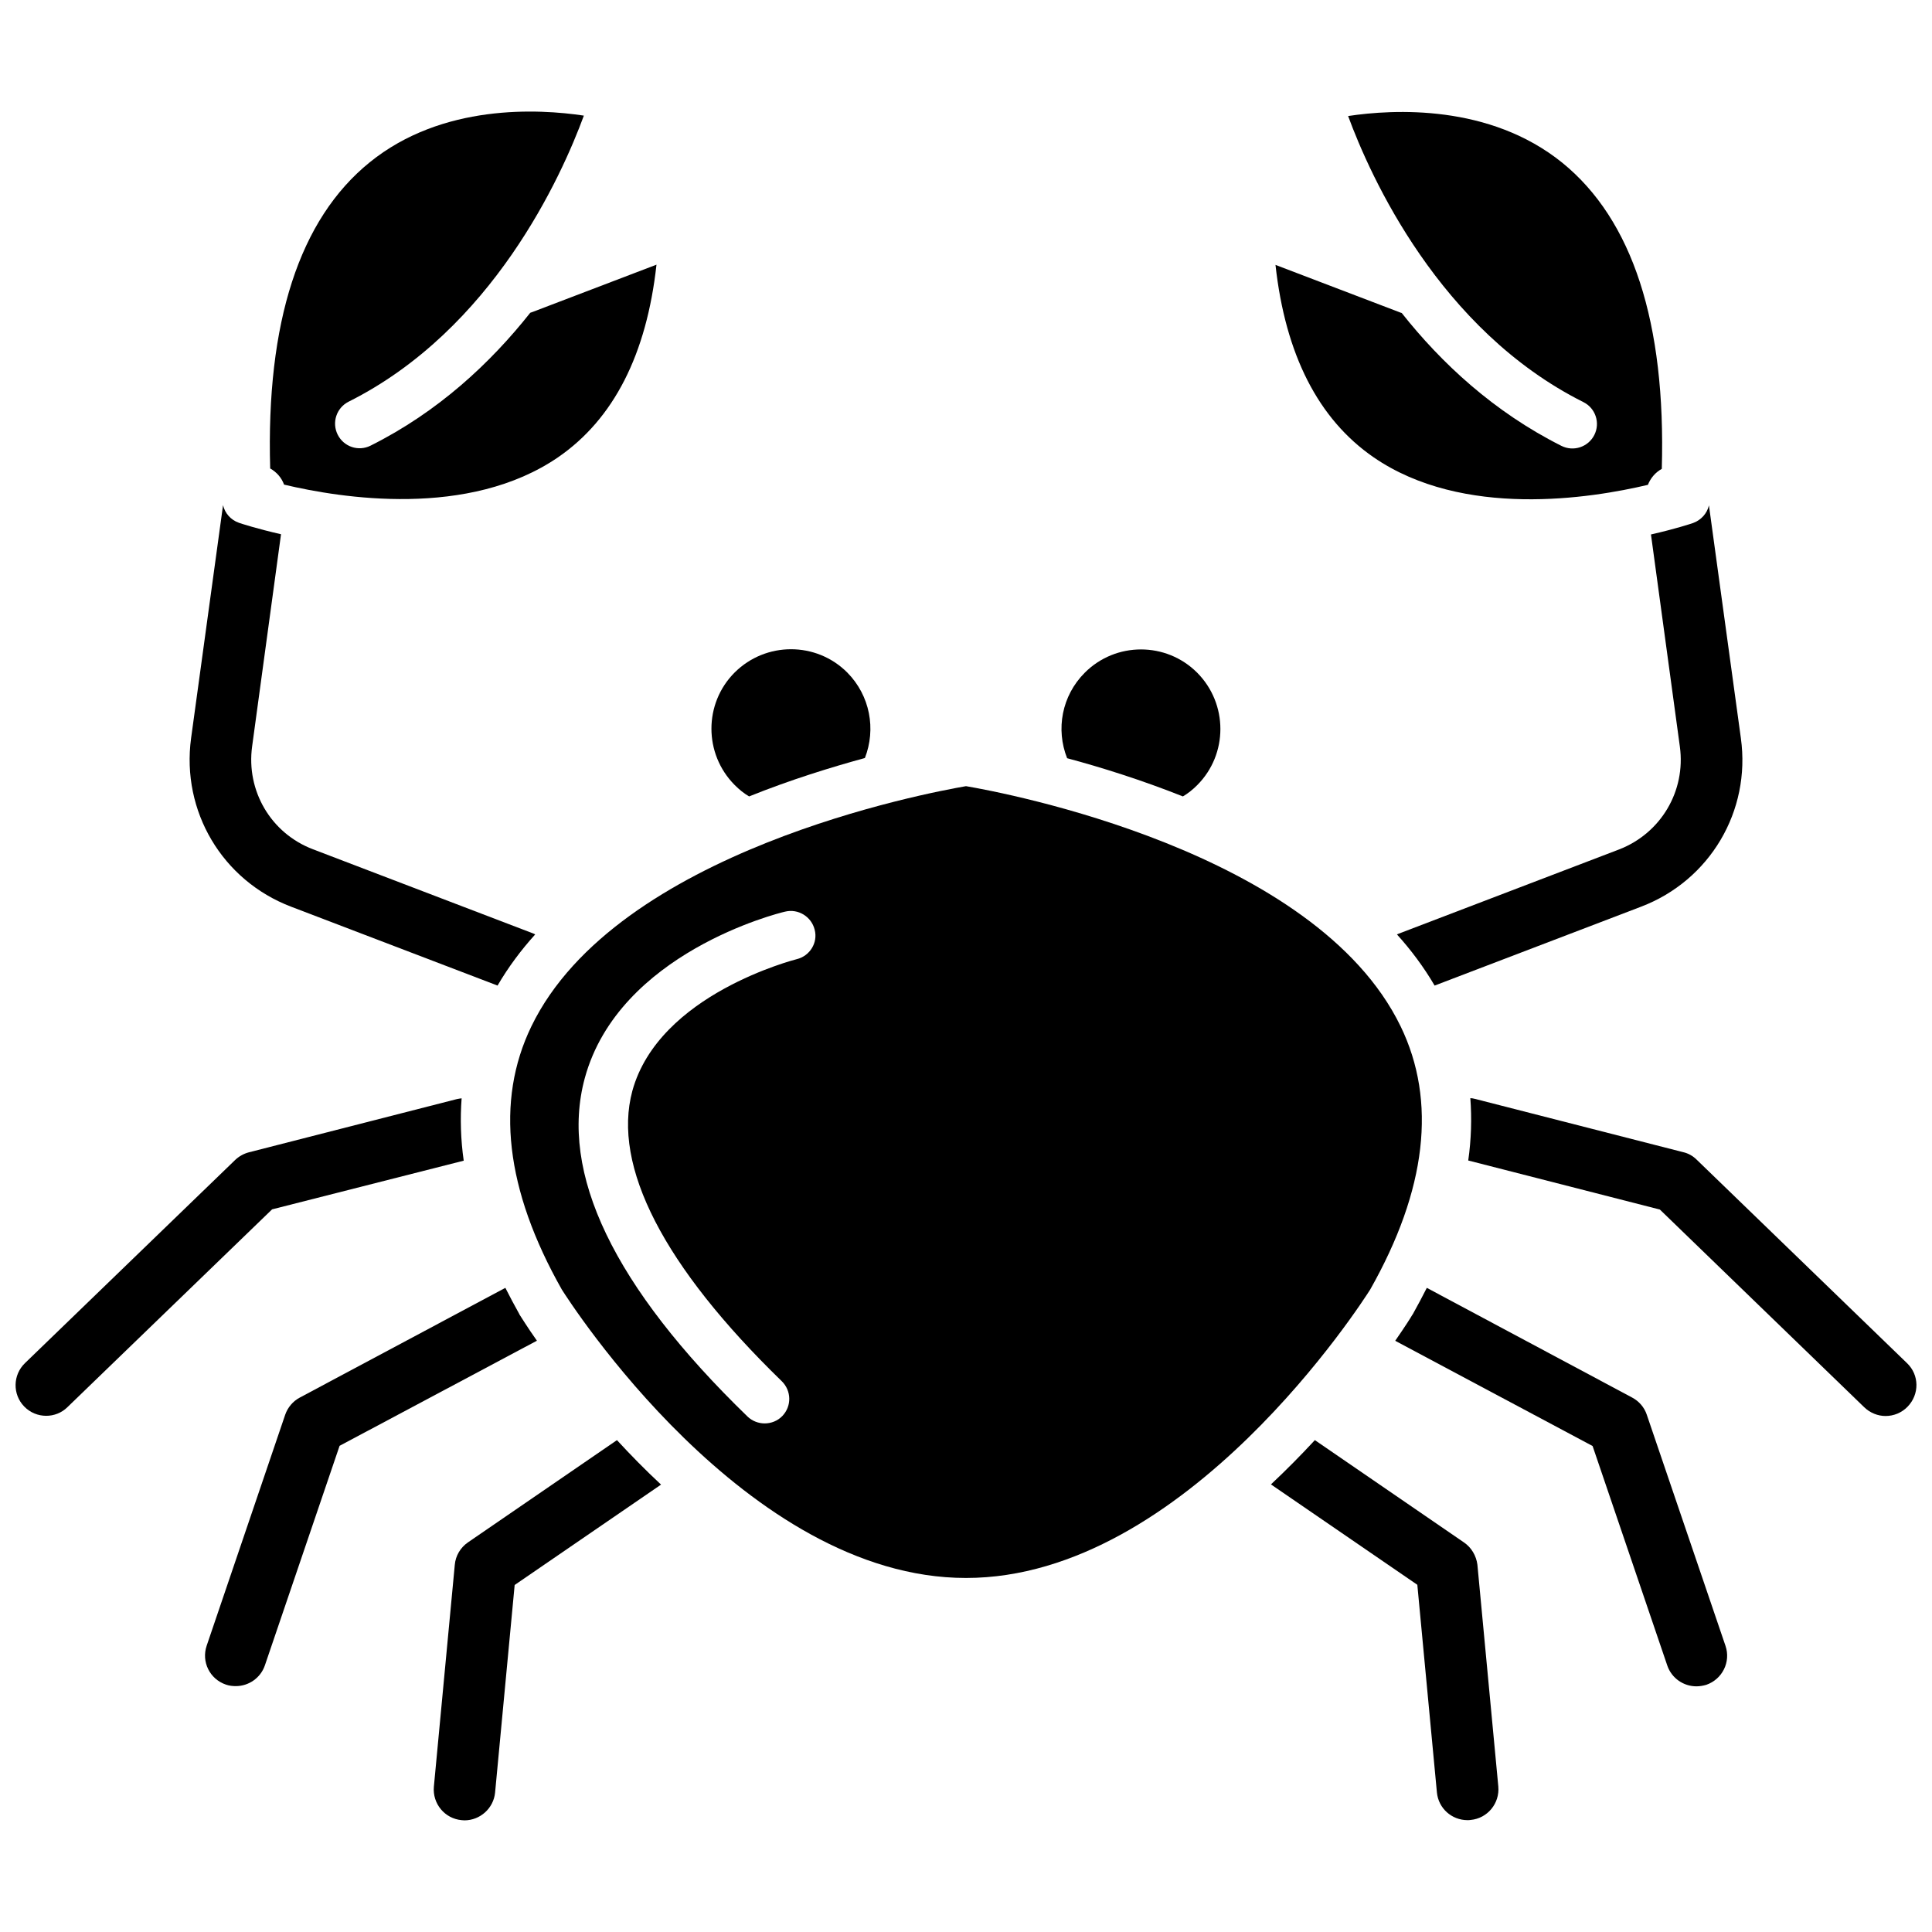
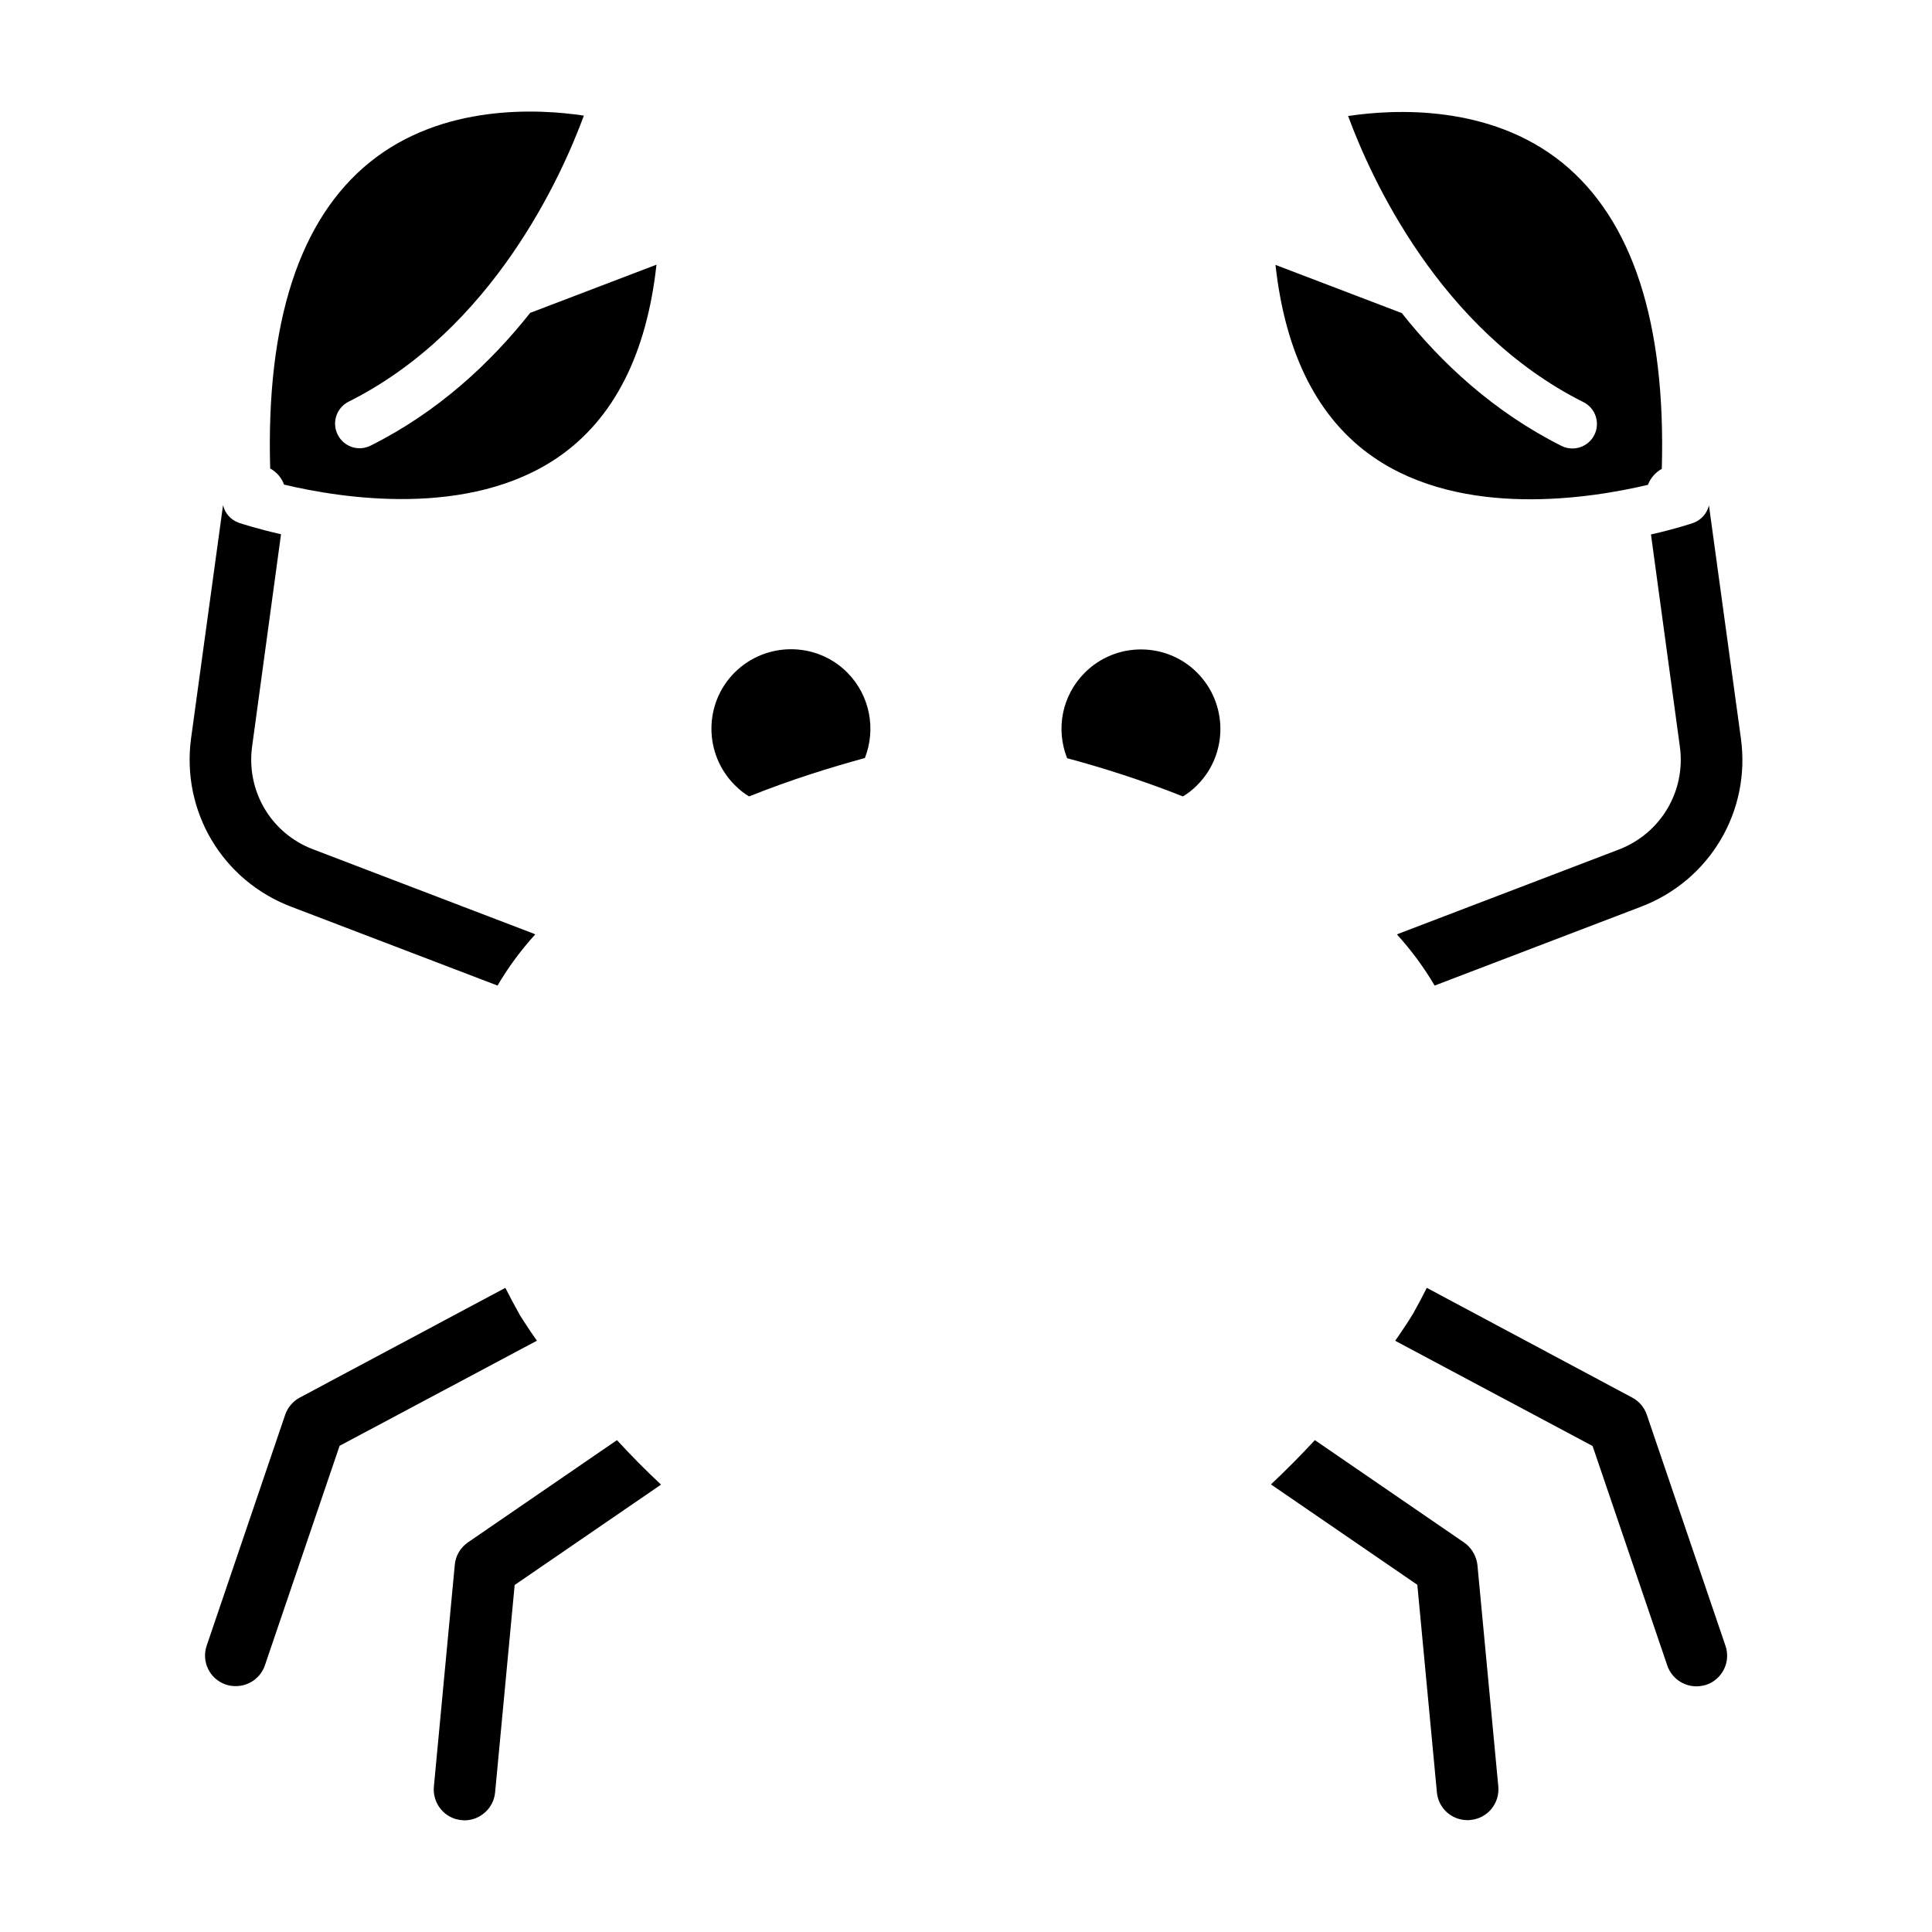
<svg xmlns="http://www.w3.org/2000/svg" width="800px" height="800px" version="1.1" viewBox="144 144 512 512">
  <defs>
    <clipPath id="b">
-       <path d="m148.09 435h118.91v85h-118.91z" />
-     </clipPath>
+       </clipPath>
    <clipPath id="a">
-       <path d="m533 435h118.9v85h-118.9z" />
-     </clipPath>
+       </clipPath>
  </defs>
  <path d="m342.52 355.06c11.035-4.434 21.664-7.707 30.684-10.176 2.973-7.609 1.41-16.523-4.684-22.672-8.211-8.211-21.562-8.211-29.824 0-8.211 8.211-8.211 21.562 0 29.824 1.203 1.211 2.461 2.219 3.824 3.023z" />
  <g clip-path="url(#b)">
    <path d="m266.89 451.59c-0.805-5.644-0.957-11.184-0.555-16.523-0.402 0.051-0.805 0.102-1.258 0.203l-55.117 14.105c-1.359 0.352-2.621 1.059-3.629 2.016l-55.719 53.855c-3.223 3.125-3.324 8.262-0.203 11.488 1.613 1.664 3.727 2.469 5.844 2.469 2.016 0 4.082-0.754 5.644-2.316l54.211-52.395z" />
  </g>
  <path d="m221.14 384.28 54.715 20.906c2.82-4.836 6.195-9.371 9.977-13.551-0.152-0.102-0.301-0.152-0.504-0.25l-58.391-22.32c-11.133-4.231-17.734-15.469-16.121-27.258l7.656-56.227c-6.398-1.461-10.531-2.82-11.133-3.023-2.168-0.754-3.727-2.519-4.231-4.684l-8.469 61.766c-2.617 19.348 8.266 37.688 26.5 44.641z" />
  <path d="m286.29 499.3c-2.672-3.777-4.18-6.297-4.535-6.801-0.051-0.051-0.102-0.152-0.102-0.203-1.309-2.367-2.57-4.684-3.727-7.004l-54.461 29.07c-1.812 0.957-3.223 2.621-3.879 4.535l-20.809 61.211c-1.461 4.281 0.805 8.867 5.09 10.328 0.855 0.301 1.762 0.402 2.621 0.402 3.375 0 6.551-2.117 7.707-5.492l19.801-58.191z" />
  <path d="m307.5 525.65-39.5 27.105c-1.965 1.359-3.273 3.527-3.477 5.945l-5.543 58.793c-0.402 4.484 2.871 8.465 7.356 8.867 0.25 0 0.504 0.051 0.754 0.051 4.133 0 7.707-3.176 8.113-7.356l5.188-55.016 38.793-26.602c-4.227-3.93-8.109-7.91-11.684-11.789z" />
  <path d="m219.28 272.43c15.062 3.578 48.969 9.02 72.699-7.305 14.66-10.125 23.375-27.207 25.996-50.984l-32.746 12.496c-0.25 0.102-0.453 0.152-0.707 0.25-10.531 13.301-24.383 26.25-42.32 35.215-3.223 1.613-7.106 0.301-8.715-2.922-1.613-3.223-0.301-7.106 2.871-8.715 38.238-19.145 56.477-59.801 62.371-75.824-11.992-1.812-37.535-3.223-56.781 12.395-18.59 15.062-27.457 42.32-26.348 81.113 1.715 0.957 3.027 2.469 3.68 4.281z" />
  <path d="m457.48 355.06c1.359-0.805 2.621-1.812 3.777-2.973 8.211-8.211 8.211-21.562 0-29.824-8.211-8.211-21.562-8.211-29.773 0-6.144 6.144-7.707 15.062-4.684 22.672 9.016 2.418 19.645 5.742 30.68 10.125z" />
  <path d="m531.95 552.75-39.5-27.105c-3.578 3.879-7.457 7.809-11.637 11.738l38.793 26.602 5.188 55.016c0.402 4.231 3.93 7.356 8.113 7.356 0.25 0 0.504 0 0.805-0.051 4.484-0.402 7.758-4.383 7.356-8.867l-5.543-58.793c-0.297-2.316-1.559-4.535-3.574-5.894z" />
  <g clip-path="url(#a)">
-     <path d="m649.38 505.25-55.723-53.906c-1.008-1.008-2.266-1.715-3.629-2.016l-55.117-14.105c-0.402-0.102-0.855-0.203-1.258-0.203 0.402 5.391 0.25 10.883-0.555 16.523l50.785 13 54.16 52.395c1.562 1.512 3.629 2.316 5.644 2.316 2.117 0 4.231-0.805 5.844-2.469 3.176-3.273 3.125-8.414-0.152-11.535z" />
-   </g>
+     </g>
  <path d="m589.18 341.86c1.613 11.789-5.039 22.973-16.121 27.258l-58.395 22.316c-0.152 0.051-0.301 0.152-0.453 0.203 3.777 4.18 7.152 8.715 9.977 13.551l54.715-20.906c18.238-6.953 29.121-25.34 26.449-44.637l-8.465-61.715c-0.504 2.168-2.117 3.93-4.231 4.684-0.605 0.203-4.684 1.562-11.133 3.023z" />
  <path d="m580.41 518.9c-0.656-1.965-2.066-3.578-3.879-4.535l-54.41-29.07c-1.16 2.316-2.418 4.637-3.727 7.004-0.051 0.051-0.102 0.152-0.152 0.203-0.301 0.555-1.863 3.023-4.484 6.801 0 0 0.051 0 0.051 0.051l52.246 27.859 19.801 58.191c1.16 3.375 4.332 5.492 7.707 5.492 0.855 0 1.762-0.152 2.621-0.402 4.231-1.461 6.551-6.047 5.09-10.328z" />
  <path d="m557.79 262.16c-17.938-9.02-31.789-21.914-42.32-35.215-0.25-0.051-0.453-0.152-0.707-0.25l-32.746-12.496c2.621 23.781 11.336 40.859 25.996 50.984 23.73 16.324 57.586 10.883 72.699 7.305 0.707-1.812 2.016-3.324 3.68-4.231 1.109-38.742-7.758-66-26.348-81.113-19.297-15.617-44.789-14.207-56.781-12.395 5.894 16.02 24.133 56.68 62.371 75.824 3.223 1.613 4.484 5.543 2.871 8.715-1.613 3.172-5.492 4.484-8.715 2.871z" />
-   <path d="m515.17 415.97c-22.57-46.5-105.09-61.918-115.17-63.629-9.977 1.715-92.602 17.078-115.17 63.633-9.621 19.852-6.902 43.328 8.062 69.777 1.863 2.918 48.715 76.426 107.11 76.426 58.391 0 105.25-73.504 107.11-76.43 14.961-26.449 17.684-49.926 8.059-69.777zm-160.01-17.785c-0.203 0.051-9.32 2.367-19.297 7.859-9.977 5.492-20.758 14.207-24.285 27.055-5.391 19.949 8.312 46.551 39.598 76.934 2.57 2.519 2.672 6.602 0.152 9.219-1.258 1.309-2.973 1.965-4.684 1.965-1.613 0-3.273-0.605-4.535-1.812-35.469-34.359-49.977-64.59-43.125-89.727 9.07-33.152 51.238-43.68 53.051-44.082 3.477-0.855 7.004 1.309 7.859 4.785 0.906 3.422-1.258 6.949-4.734 7.805z" />
</svg>